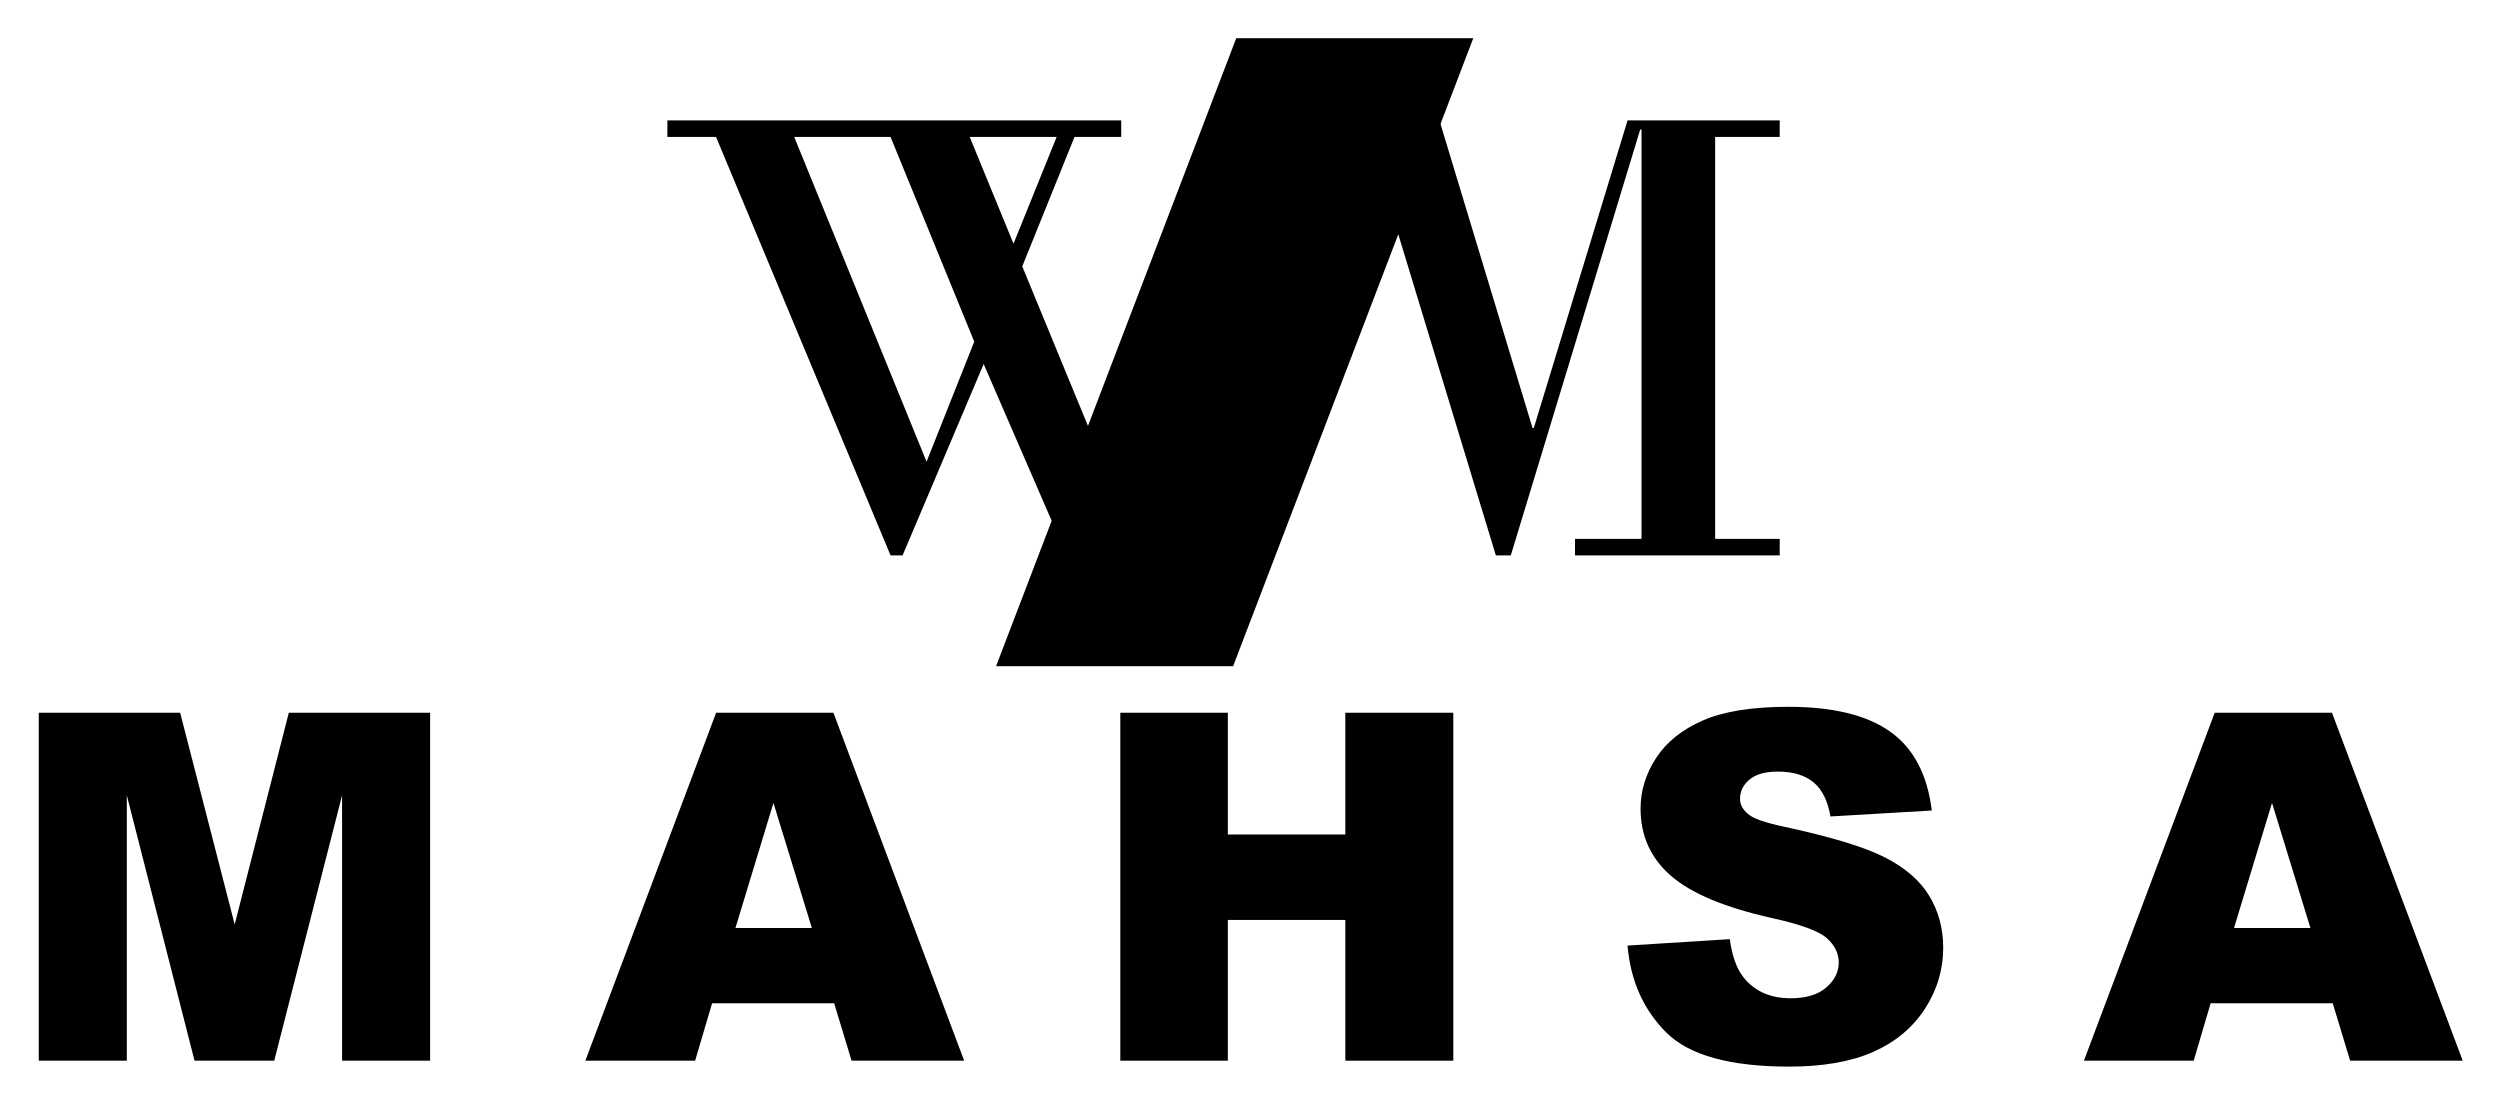
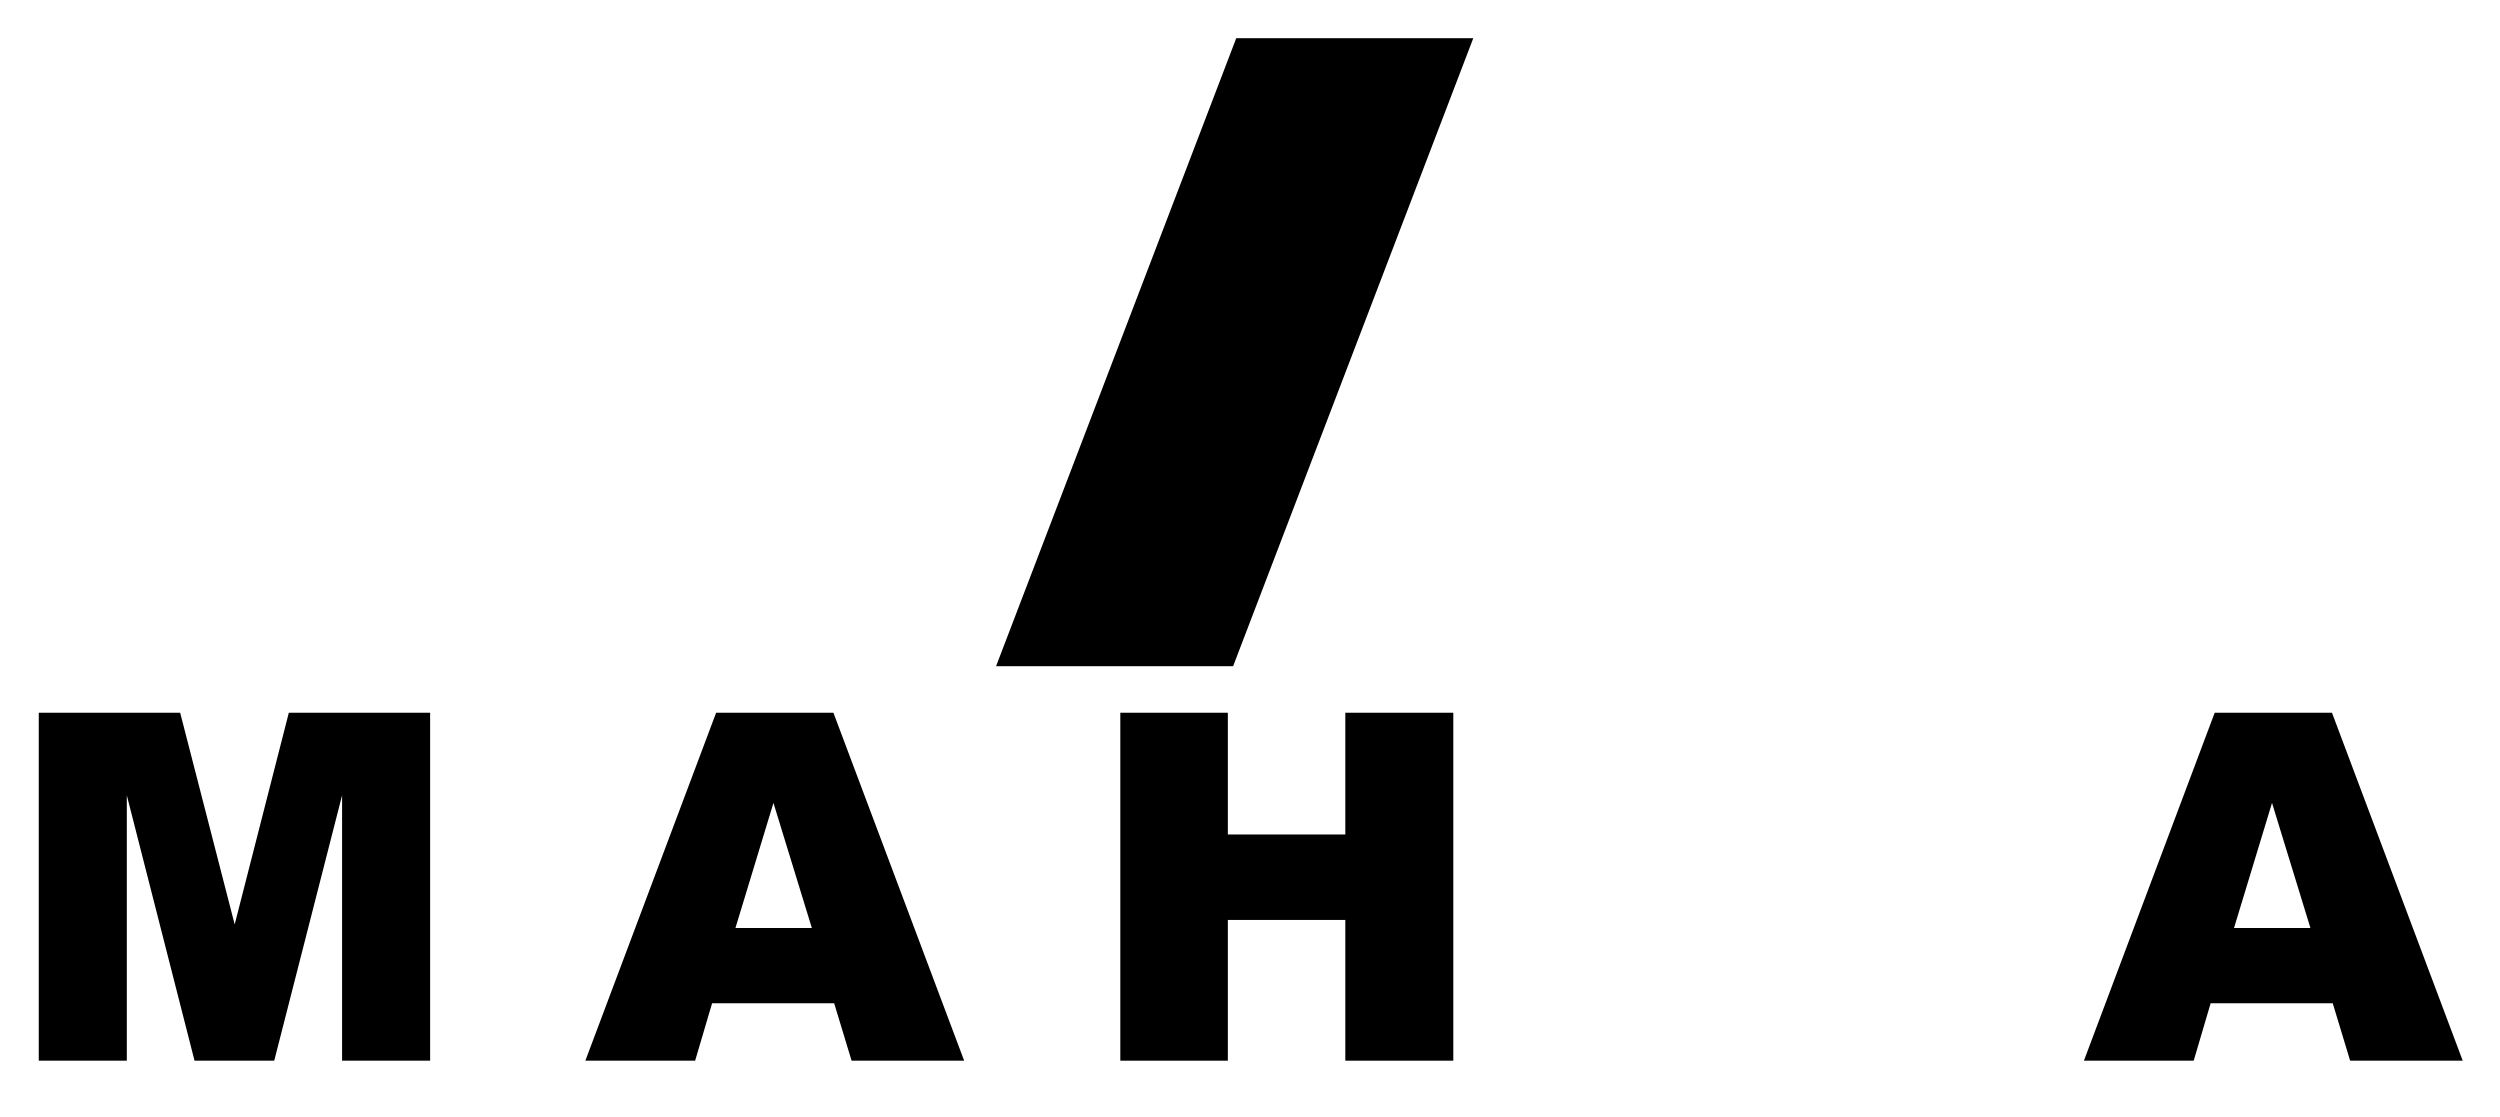
<svg xmlns="http://www.w3.org/2000/svg" version="1.1" id="Layer_1" x="0px" y="0px" width="792px" height="354px" viewBox="0 0 792 354" enable-background="new 0 0 792 354" xml:space="preserve">
  <g>
    <polygon points="390.646,211.058 315.55,211.058 391.647,12.091 466.74,12.091  " />
-     <path d="M406.579,38.149v5.241h-14.181l-50.869,132.569h-3.598l-26.308-60.631l-25.689,60.631h-3.802L226.842,43.39h-15.415v-5.241   h143.769v5.241h-14.798l-16.546,41.004l24.973,60.635L386.541,43.39 M293.535,146.262l15.108-38.026L282.131,43.39h-30.524   L293.535,146.262z M307.206,43.39l13.872,33.812l13.667-33.812H307.206z" />
-     <path d="M359.615,175.959v-5.238h20.655L427.235,43.39h-20.656v-5.241h49.432l29.491,97.421h0.412l29.698-97.421h48.199v5.241   h-20.452v127.331h20.452v5.238h-64.848v-5.238h21.069V41.027h-0.413l-41.001,134.932h-4.73L432.888,41.027h-0.411l-46.965,129.693" />
  </g>
  <g>
    <path d="M12.28,225.794h44.794l17.274,67.069L91.5,225.794h44.767v110.228h-27.895V251.96l-21.494,84.062h-25.25L40.176,251.96   v84.062H12.28V225.794z" />
    <path d="M264.262,317.826h-38.67l-5.373,18.195h-34.777l41.429-110.228h37.153l41.42,110.228h-35.668L264.262,317.826z    M257.196,293.991l-12.167-39.625l-12.04,39.625H257.196z" />
    <path d="M354.918,225.794h34.061v38.572h37.219v-38.572h34.211v110.228h-34.211v-44.587h-37.219v44.587h-34.061V225.794z" />
-     <path d="M515.599,299.555l32.406-2.03c0.701,5.264,2.13,9.274,4.286,12.03c3.508,4.462,8.521,6.692,15.037,6.692   c4.862,0,8.609-1.14,11.241-3.421c2.632-2.28,3.947-4.926,3.947-7.933c0-2.857-1.253-5.414-3.759-7.67   c-2.508-2.255-8.322-4.386-17.444-6.391c-14.938-3.357-25.591-7.82-31.956-13.384c-6.416-5.564-9.624-12.656-9.624-21.278   c0-5.664,1.642-11.016,4.925-16.054c3.283-5.037,8.221-8.996,14.813-11.88c6.591-2.882,15.627-4.323,27.106-4.323   c14.085,0,24.824,2.62,32.218,7.857c7.394,5.238,11.792,13.571,13.196,25.001l-32.106,1.879c-0.853-4.962-2.645-8.571-5.376-10.827   c-2.732-2.256-6.504-3.383-11.315-3.383c-3.961,0-6.943,0.84-8.948,2.519c-2.005,1.68-3.007,3.722-3.007,6.128   c0,1.755,0.827,3.334,2.481,4.736c1.604,1.455,5.413,2.809,11.429,4.061c14.887,3.209,25.551,6.455,31.993,9.737   c6.44,3.283,11.128,7.356,14.06,12.218c2.933,4.863,4.399,10.302,4.399,16.316c0,7.068-1.955,13.585-5.865,19.55   c-3.91,5.966-9.374,10.488-16.392,13.571c-7.019,3.083-15.864,4.624-26.542,4.624c-18.747,0-31.729-3.609-38.947-10.827   C520.636,319.856,516.55,310.683,515.599,299.555z" />
    <path d="M739.007,317.826h-38.669l-5.373,18.195h-34.777l41.43-110.228h37.152l41.42,110.228h-35.668L739.007,317.826z    M731.941,293.991l-12.166-39.625l-12.04,39.625H731.941z" />
  </g>
  <g>
</g>
  <g>
</g>
  <g>
</g>
  <g>
</g>
  <g>
</g>
  <g>
</g>
</svg>